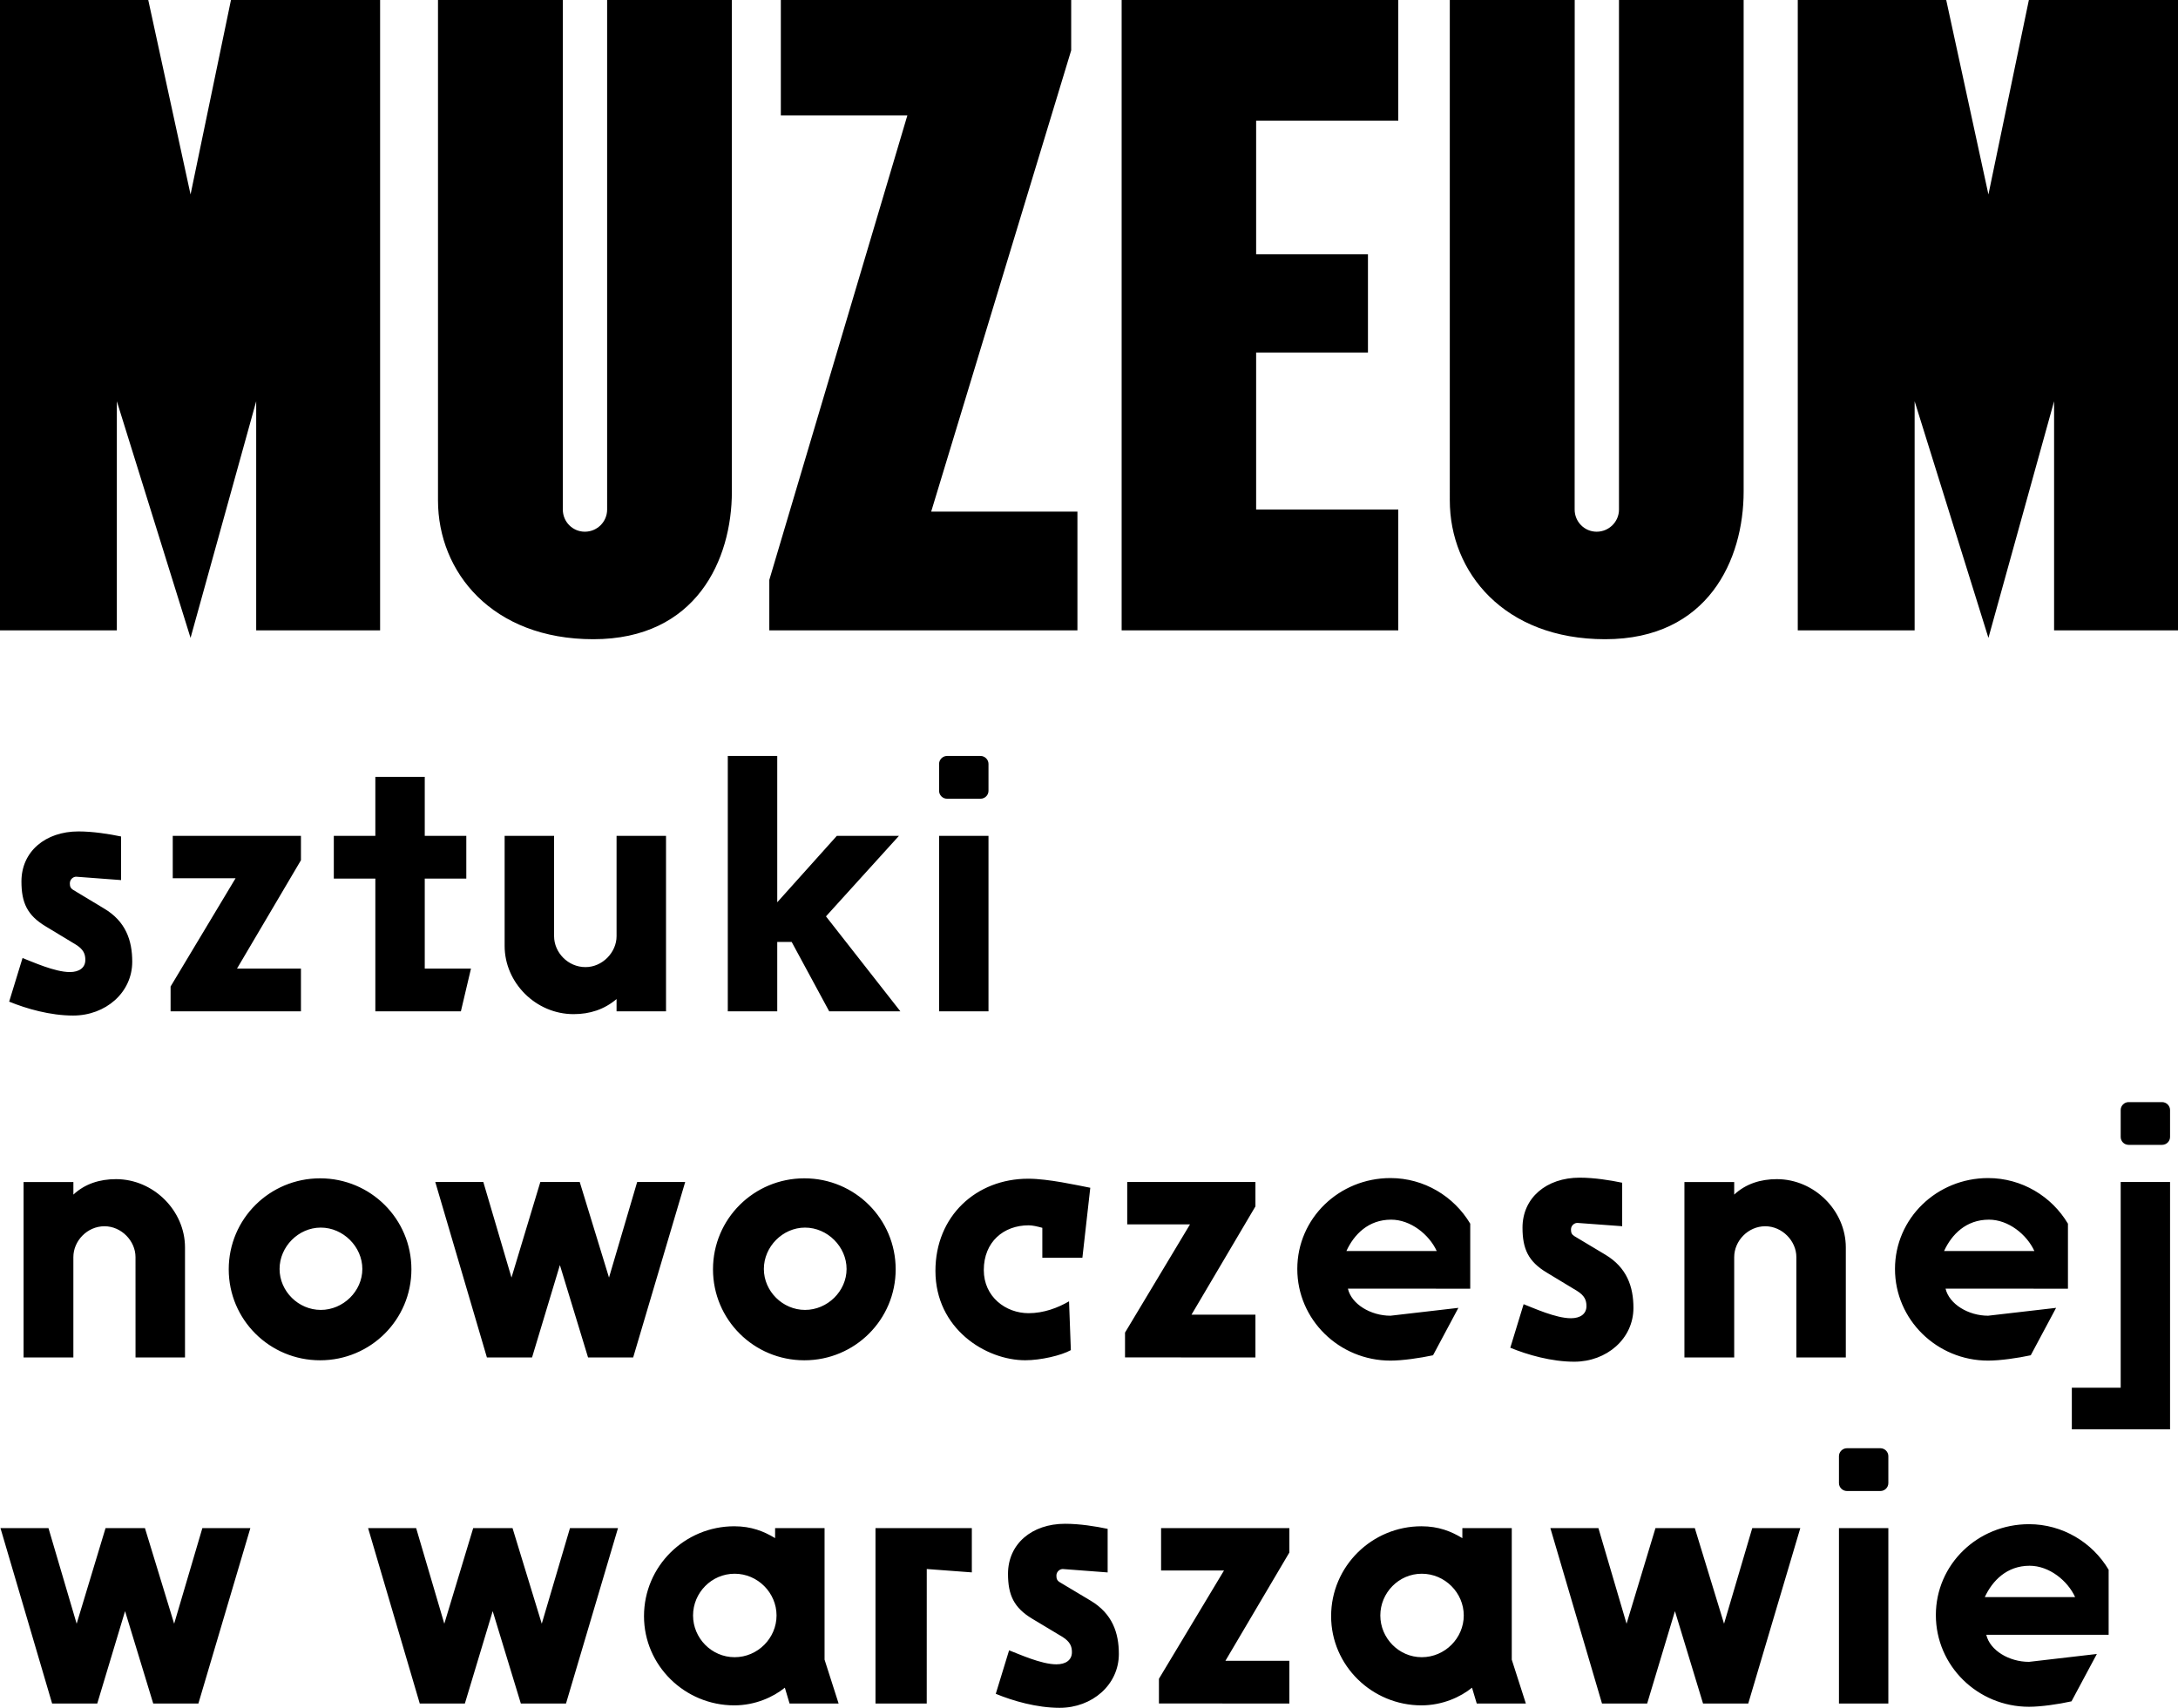
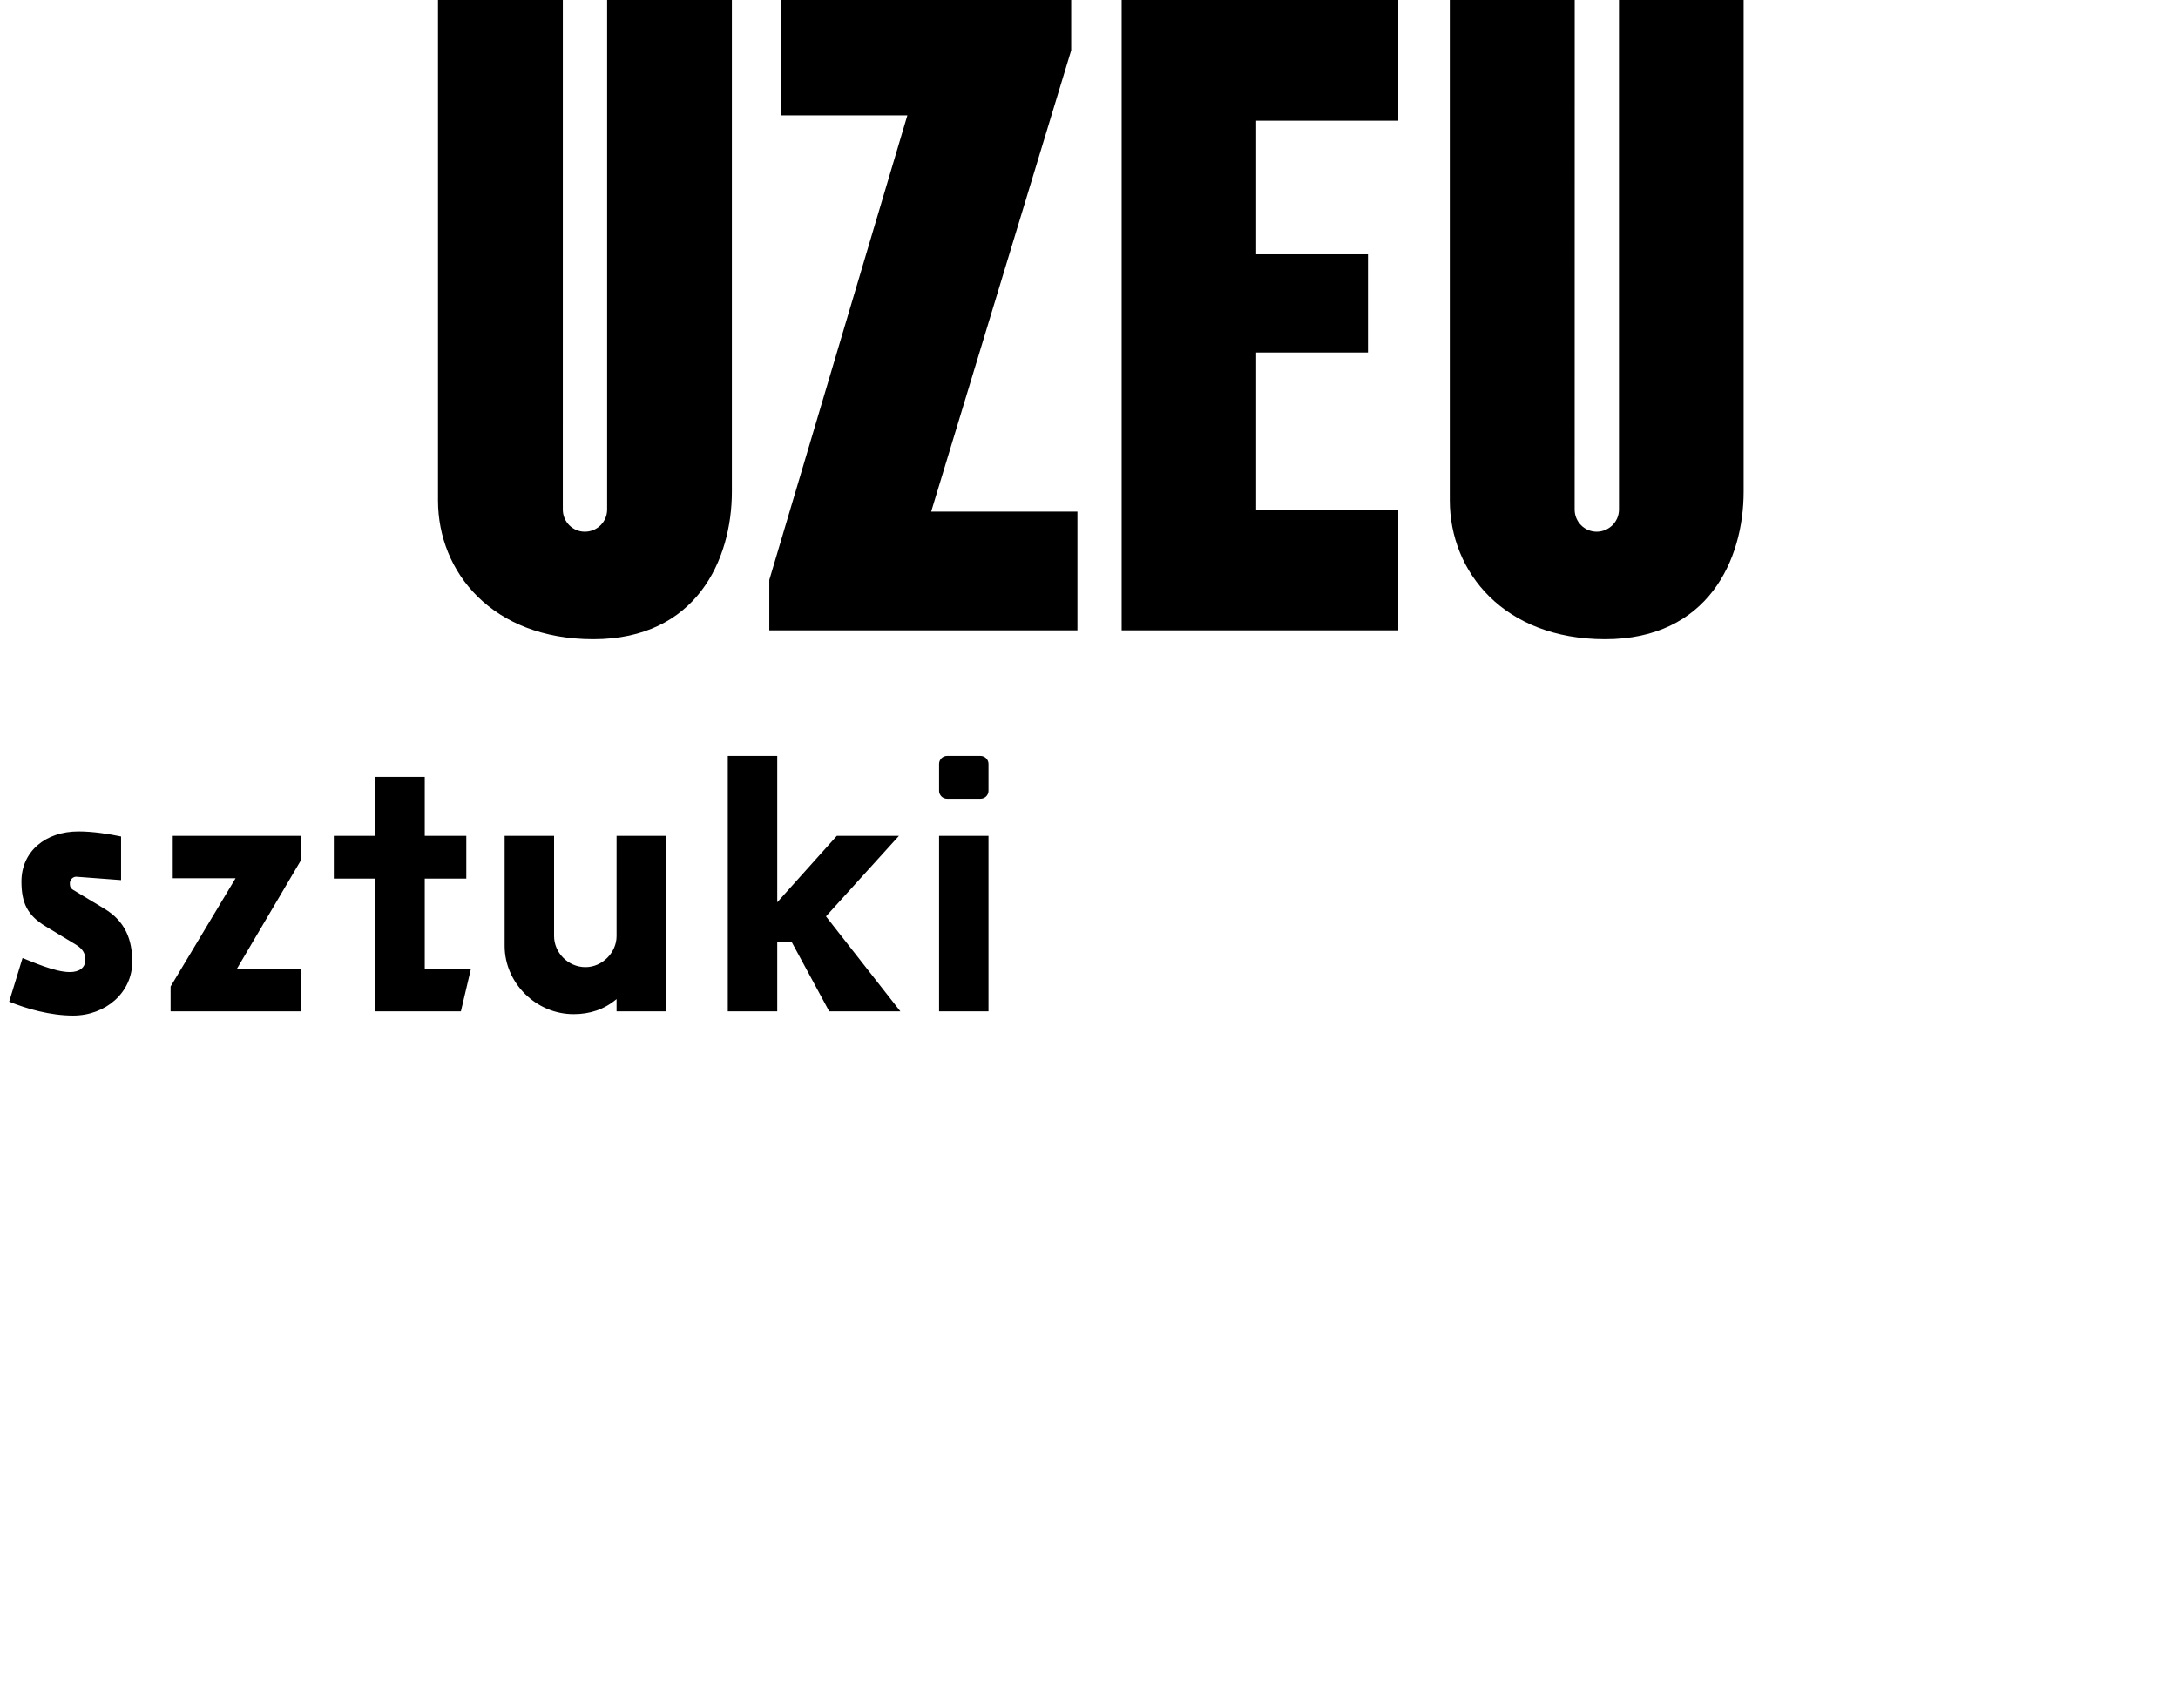
<svg xmlns="http://www.w3.org/2000/svg" version="1.1" id="Layer_1" x="0px" y="0px" width="102px" height="80px" viewBox="0 0 102 80" enable-background="new 0 0 102 80" xml:space="preserve">
  <g>
-     <polygon points="5.472,18.796 5.472,29.528 0,29.528 0,0 6.943,0 8.924,9.11 10.817,0 17.801,0 17.801,29.528 11.998,29.528    11.998,18.796 8.924,29.881  " />
-     <polygon points="89.666,18.796 89.666,29.528 84.193,29.528 84.193,0 91.145,0 93.122,9.11 95.016,0 102,0 102,29.528    96.197,29.528 96.197,18.796 93.122,29.881  " />
    <polygon points="50.458,23.966 50.458,29.528 36.028,29.528 36.028,27.166 42.494,5.405 36.568,5.405 36.568,0 50.166,0    50.166,2.359 43.609,23.966  " />
    <polygon points="52.529,0 65.484,0 65.484,5.655 58.827,5.655 58.827,11.913 64.064,11.913 64.064,16.513 58.827,16.513    58.827,23.868 65.484,23.868 65.484,29.528 52.529,29.528  " />
    <path d="M26.358,23.868c0,0.574,0.458,1.039,1.031,1.039c0.578,0,1.044-0.465,1.044-1.039V0h5.842v23.029   c0,3.185-1.663,6.914-6.489,6.914c-4.739,0-7.274-3.145-7.274-6.502V0h5.847L26.358,23.868L26.358,23.868z" />
    <path d="M73.744,23.868c0,0.574,0.458,1.039,1.031,1.039c0.576,0,1.045-0.465,1.045-1.039V0h5.838v23.029   c0,3.185-1.663,6.914-6.486,6.914c-4.74,0-7.275-3.145-7.275-6.502V0h5.85L73.744,23.868L73.744,23.868z" />
-     <path d="M4.943,71.582L3.59,76.061l-1.32-4.479H0.022l2.419,8.217h2.114l1.302-4.328l1.319,4.328h2.115l2.434-8.217H9.477   l-1.321,4.479l-1.368-4.479H4.943L4.943,71.582z M22.161,71.582l-1.353,4.479l-1.319-4.479h-2.25l2.419,8.217h2.113l1.303-4.328   l1.318,4.328h2.115l2.435-8.217h-2.249l-1.321,4.479l-1.369-4.479H22.161L22.161,71.582z M36.299,72.051   c-0.523-0.318-1.114-0.555-1.911-0.555c-2.319,0-4.228,1.869-4.228,4.211c0,2.311,1.908,4.178,4.228,4.178   c0.981,0,1.827-0.389,2.368-0.828l0.221,0.742h2.297l-0.658-2.055v-6.162H36.3L36.299,72.051L36.299,72.051z M32.457,75.674   c0-1.061,0.863-1.955,1.948-1.955c1.083,0,1.962,0.896,1.962,1.955c0,1.059-0.879,1.955-1.962,1.955   C33.32,77.629,32.457,76.732,32.457,75.674L32.457,75.674L32.457,75.674z M43.402,73.498l2.111,0.158v-2.074h-4.512v8.217h2.4   L43.402,73.498L43.402,73.498z M46.634,79.344C47.444,79.68,48.562,80,49.627,80c1.521,0,2.771-1.078,2.771-2.521   c0-0.996-0.306-1.889-1.318-2.496l-1.438-0.86c-0.135-0.078-0.169-0.166-0.169-0.317c0-0.187,0.169-0.322,0.321-0.306l2.079,0.158   v-2.041c-0.558-0.119-1.315-0.238-1.993-0.238c-1.558,0-2.673,0.945-2.673,2.343c0,0.991,0.271,1.586,1.132,2.104l1.422,0.854   c0.355,0.225,0.439,0.443,0.439,0.713c0,0.369-0.285,0.57-0.728,0.57c-0.71,0-1.759-0.484-2.214-0.656L46.634,79.344L46.634,79.344   z M60.383,79.799v-2.002h-2.994l2.994-5.072v-1.143h-6.007v1.986h2.946l-3.047,5.072v1.157L60.383,79.799L60.383,79.799z    M68.482,72.051c-0.522-0.318-1.114-0.555-1.914-0.555c-2.313,0-4.229,1.869-4.229,4.211c0,2.311,1.913,4.178,4.229,4.178   c0.98,0,1.832-0.389,2.369-0.828l0.222,0.742h2.3l-0.66-2.055v-6.162h-2.314v0.469H68.482z M64.643,75.674   c0-1.061,0.864-1.955,1.941-1.955c1.087,0,1.967,0.896,1.967,1.955c0,1.059-0.88,1.955-1.967,1.955   C65.507,77.629,64.643,76.732,64.643,75.674L64.643,75.674L64.643,75.674z M77.529,71.582l-1.354,4.479l-1.318-4.479h-2.25   l2.418,8.217h2.115l1.301-4.328l1.316,4.328h2.117l2.438-8.217h-2.25l-1.321,4.479l-1.369-4.479H77.529L77.529,71.582z    M86.122,71.582h2.313v8.217h-2.313V71.582L86.122,71.582z M86.122,69.473c0,0.205,0.17,0.371,0.374,0.371h1.568   c0.203,0,0.371-0.166,0.371-0.371v-1.264c0-0.199-0.168-0.369-0.371-0.369h-1.568c-0.204,0-0.374,0.17-0.374,0.369V69.473   L86.122,69.473z M98.752,76.58v-3.047c-0.759-1.281-2.161-2.135-3.73-2.135c-2.403,0-4.362,1.883-4.362,4.258   c0,2.379,1.959,4.295,4.362,4.295c0.559,0,1.383-0.119,1.99-0.254l1.188-2.219l-3.178,0.369c-0.937,0-1.834-0.541-2-1.269   L98.752,76.58L98.752,76.58z M92.952,74.814c0.356-0.771,1.034-1.469,2.099-1.469c0.915,0,1.779,0.696,2.131,1.469H92.952   L92.952,74.814z" />
-     <path d="M6.347,63.588h2.317v-5.156c0-1.717-1.471-3.197-3.23-3.197c-0.761,0-1.456,0.218-1.997,0.724V55.37H1.104v8.219h2.332   v-4.703c0-0.754,0.645-1.444,1.457-1.444c0.795,0,1.453,0.69,1.453,1.444L6.347,63.588L6.347,63.588z M13.093,59.443   c0-1.043,0.881-1.938,1.93-1.938s1.946,0.896,1.946,1.938s-0.897,1.918-1.946,1.918S13.093,60.486,13.093,59.443L13.093,59.443z    M10.712,59.459c0,2.357,1.909,4.262,4.279,4.262c2.367,0,4.276-1.904,4.276-4.262s-1.909-4.262-4.276-4.262   C12.621,55.197,10.712,57.102,10.712,59.459L10.712,59.459z M25.305,55.369l-1.351,4.477l-1.319-4.477h-2.25l2.418,8.219h2.114   l1.304-4.328l1.319,4.328h2.113l2.436-8.219H29.84l-1.319,4.477l-1.371-4.477H25.305L25.305,55.369z M35.773,59.443   c0-1.043,0.881-1.938,1.928-1.938c1.051,0,1.946,0.896,1.946,1.938s-0.896,1.918-1.946,1.918   C36.654,61.361,35.773,60.486,35.773,59.443L35.773,59.443z M33.391,59.459c0,2.357,1.909,4.262,4.279,4.262   c2.367,0,4.276-1.904,4.276-4.262s-1.909-4.262-4.276-4.262C35.3,55.197,33.391,57.102,33.391,59.459L33.391,59.459z M50.69,58.922   l0.37-3.283c-0.624-0.119-1.961-0.424-2.908-0.424c-2.435,0-4.344,1.75-4.344,4.316c0,2.709,2.35,4.188,4.209,4.188   c0.711,0,1.675-0.22,2.133-0.474l-0.085-2.287c-0.524,0.306-1.185,0.556-1.894,0.556c-1.066,0-2.098-0.761-2.098-2.021   c0-1.318,0.928-2.095,2.098-2.095c0.185,0,0.404,0.052,0.643,0.117v1.402h1.876V58.922z M58.794,63.588v-2.004H55.8l2.994-5.072   v-1.143H52.79v1.986h2.94l-3.043,5.069v1.162L58.794,63.588L58.794,63.588z M68.854,60.367v-3.045   c-0.763-1.283-2.164-2.137-3.735-2.137c-2.402,0-4.364,1.881-4.364,4.258s1.962,4.293,4.364,4.293c0.557,0,1.385-0.119,1.993-0.25   l1.187-2.221l-3.18,0.368c-0.931,0-1.828-0.543-1.994-1.268L68.854,60.367L68.854,60.367z M63.055,58.602   c0.354-0.774,1.029-1.469,2.094-1.469c0.914,0,1.777,0.693,2.136,1.469H63.055L63.055,58.602z M70.73,63.133   c0.812,0.334,1.929,0.654,2.996,0.654c1.519,0,2.771-1.076,2.771-2.521c0-0.996-0.308-1.891-1.319-2.494l-1.436-0.86   c-0.137-0.084-0.17-0.166-0.17-0.32c0-0.188,0.17-0.321,0.32-0.305l2.078,0.153v-2.037c-0.556-0.118-1.318-0.237-1.992-0.237   c-1.558,0-2.676,0.946-2.676,2.342c0,0.992,0.271,1.586,1.135,2.104l1.42,0.859c0.356,0.221,0.44,0.44,0.44,0.711   c0,0.368-0.288,0.569-0.728,0.569c-0.711,0-1.758-0.483-2.215-0.658L70.73,63.133L70.73,63.133z M84.127,63.588h2.316v-5.156   c0-1.717-1.471-3.197-3.231-3.197c-0.76,0-1.452,0.218-1.996,0.724V55.37h-2.331v8.219h2.331v-4.703   c0-0.754,0.646-1.444,1.454-1.444c0.796,0,1.457,0.69,1.457,1.444V63.588L84.127,63.588z M96.846,60.367v-3.045   c-0.762-1.283-2.164-2.137-3.738-2.137c-2.398,0-4.362,1.881-4.362,4.258s1.964,4.293,4.362,4.293c0.561,0,1.391-0.119,1.996-0.25   l1.187-2.221l-3.183,0.368c-0.928,0-1.822-0.543-1.994-1.268L96.846,60.367L96.846,60.367z M91.045,58.602   c0.354-0.774,1.029-1.469,2.1-1.469c0.914,0,1.772,0.693,2.129,1.469H91.045L91.045,58.602z M99.316,65.006v-9.637h2.312v11.586   h-4.6v-1.949H99.316L99.316,65.006z M99.316,53.26c0,0.205,0.168,0.369,0.369,0.369h1.571c0.201,0,0.372-0.164,0.372-0.369v-1.264   c0-0.199-0.171-0.369-0.372-0.369h-1.571c-0.201,0-0.369,0.17-0.369,0.369V53.26L99.316,53.26z" />
    <path d="M0.429,46.92c0.812,0.334,1.929,0.652,2.994,0.652c1.521,0,2.77-1.074,2.77-2.521c0-0.997-0.303-1.891-1.319-2.493   l-1.435-0.865c-0.136-0.082-0.168-0.166-0.168-0.315c0-0.188,0.168-0.326,0.32-0.308l2.079,0.156v-2.042   c-0.558-0.117-1.318-0.237-1.994-0.237c-1.556,0-2.672,0.946-2.672,2.342c0,0.995,0.269,1.585,1.133,2.104l1.42,0.859   c0.355,0.223,0.439,0.439,0.439,0.713c0,0.37-0.288,0.569-0.726,0.569c-0.712,0-1.76-0.484-2.215-0.657L0.429,46.92L0.429,46.92z    M14.094,47.375v-2.004H11.1l2.994-5.075v-1.142H8.09v1.985h2.943l-3.044,5.073v1.162L14.094,47.375L14.094,47.375z M19.892,45.371   v-4.215h1.946v-2.001h-1.946v-2.763h-2.314v2.763h-1.945v2.001h1.945v6.219h4.006l0.473-2.004H19.892L19.892,45.371z    M25.949,39.155h-2.316v5.156c0,1.717,1.453,3.195,3.23,3.195c0.761,0,1.437-0.219,2.012-0.707v0.576h2.316v-8.22h-2.316v4.701   c0,0.754-0.66,1.447-1.455,1.447c-0.828,0-1.471-0.693-1.471-1.447V39.155L25.949,39.155z M38.834,47.375h3.333l-3.485-4.449   l3.417-3.771H39.19l-2.79,3.111v-6.853h-2.316v11.962H36.4v-3.252h0.675L38.834,47.375L38.834,47.375z M43.979,39.155h2.314v8.22   h-2.314V39.155L43.979,39.155z M43.979,37.045c0,0.204,0.169,0.37,0.371,0.37h1.573c0.2,0,0.37-0.166,0.37-0.37v-1.262   c0-0.2-0.17-0.37-0.37-0.37H44.35c-0.202,0-0.371,0.169-0.371,0.37V37.045L43.979,37.045z" />
  </g>
</svg>